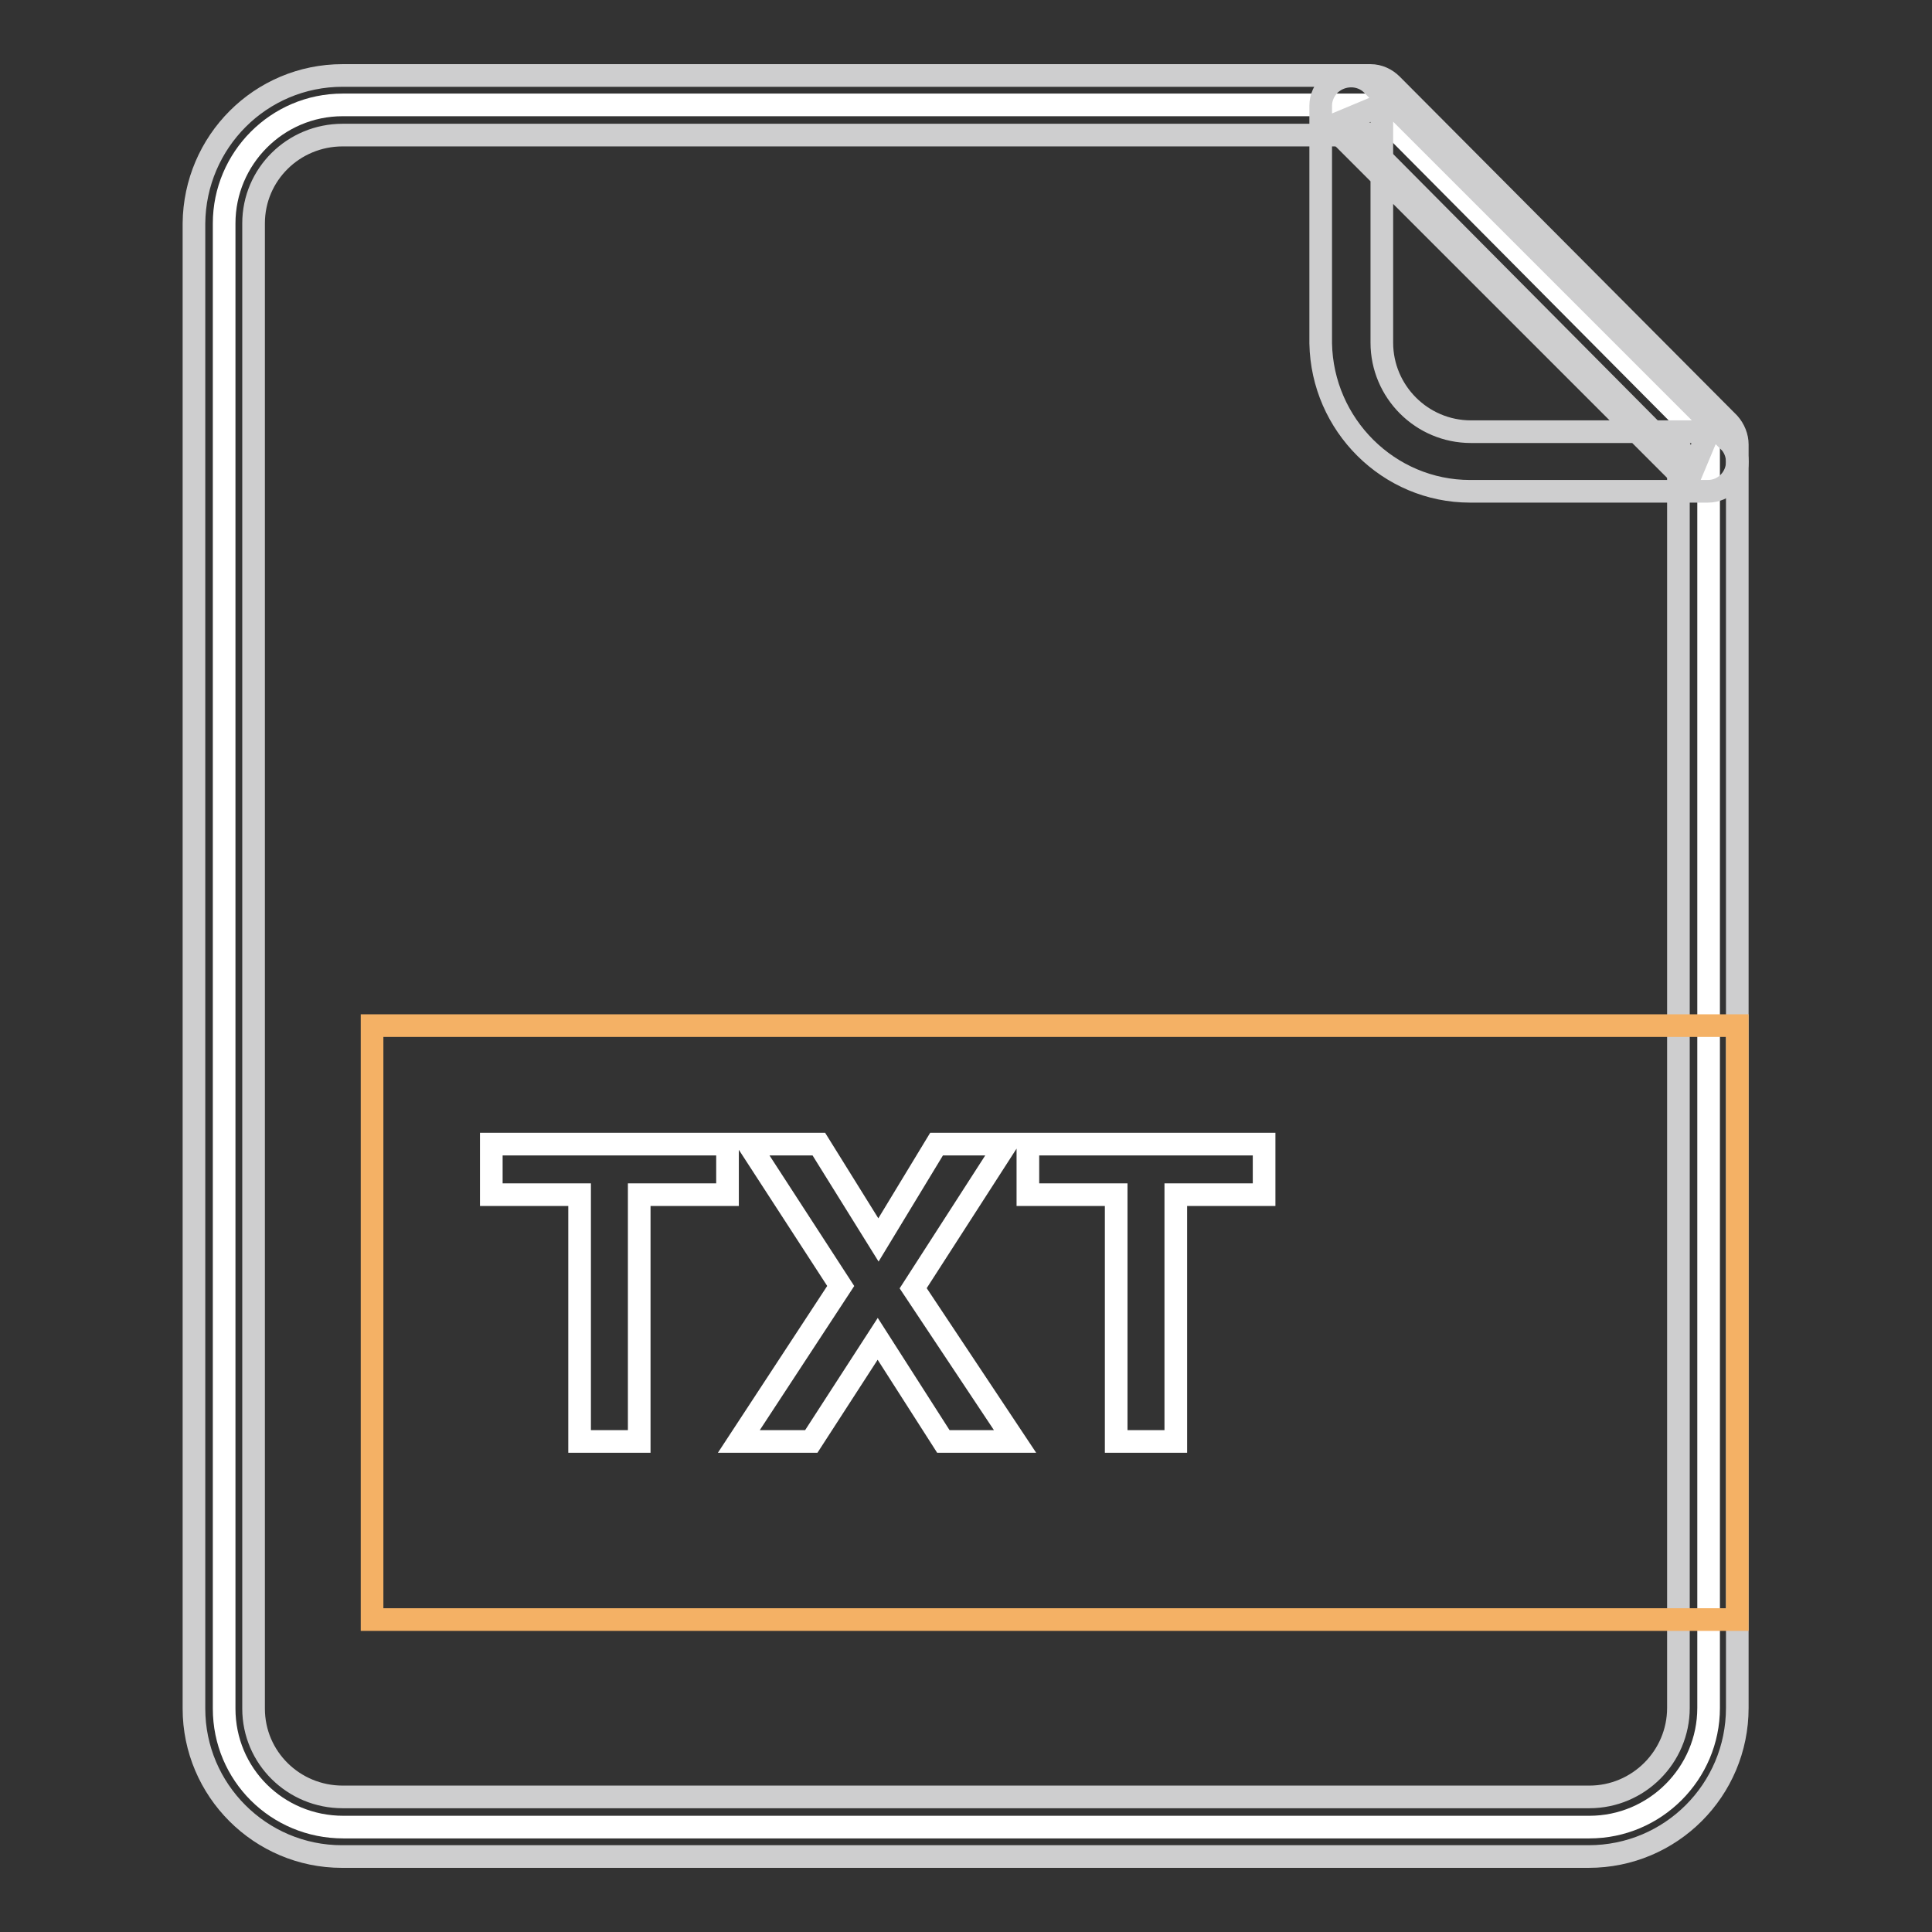
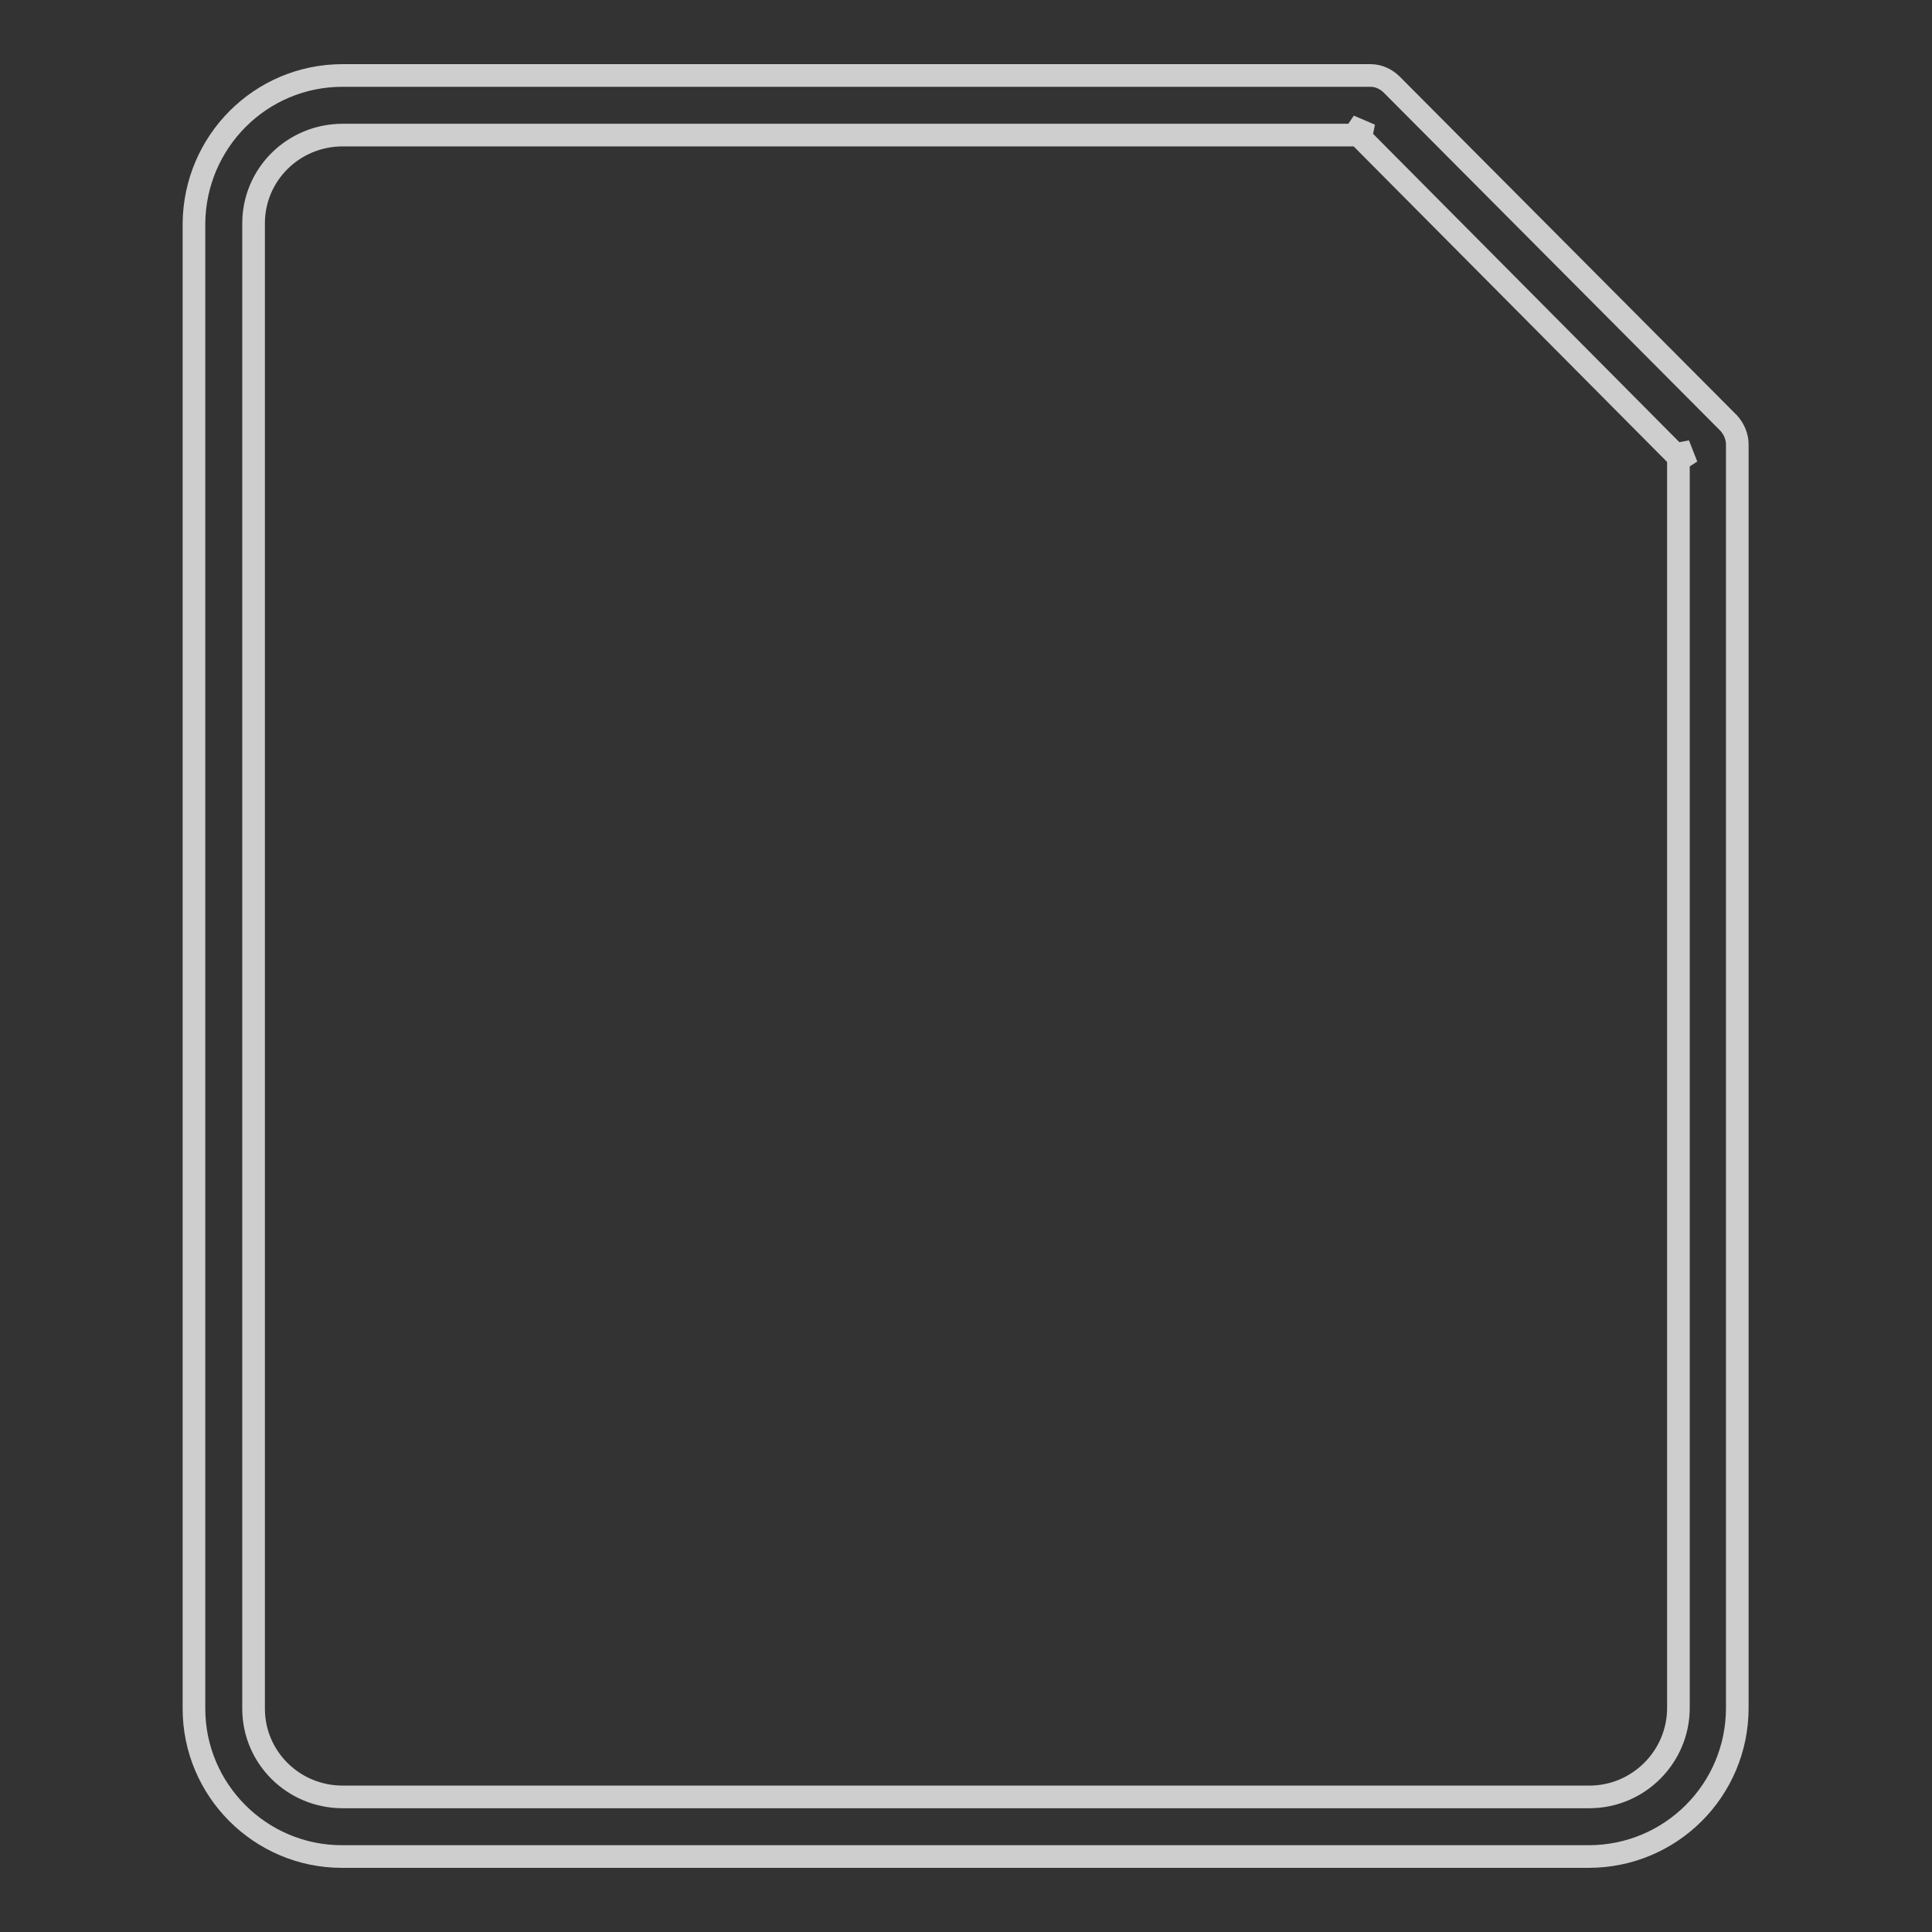
<svg xmlns="http://www.w3.org/2000/svg" version="1.1" x="0px" y="0px" viewBox="0 0 256 256" enable-background="new 0 0 256 256" xml:space="preserve">
  <rect x="0" y="0" width="256" height="256" fill="#333333" stroke="none" />
  <g>
-     <path stroke-width="3" fill-opacity="0" stroke="#ffffff" d="M45.4,13.9c-8.7,0-15.7,7.1-15.7,15.7v196.8c0,8.7,7,15.7,15.8,15.7h165.1c8.7,0,15.8-7.1,15.8-15.8V58.9 l-44.7-45H45.4z" />
    <path stroke-width="3" fill-opacity="0" stroke="#cececf" d="M25.7,29.6v196.8c0,10.8,8.8,19.6,19.6,19.6c0,0,0.1,0,0.1,0h165.1c10.9,0,19.7-8.8,19.7-19.7V58.9 c0-1-0.4-2-1.1-2.8l-44.7-44.9c-0.7-0.7-1.7-1.2-2.8-1.2H45.4C34.5,10,25.8,18.8,25.7,29.6z M181.6,17.9l-2.8-1.2l44.7,45l-1.1-2.8 v167.4c0,6.5-5.3,11.8-11.8,11.8H45.4c-6.5,0-11.8-5.2-11.8-11.7c0,0,0,0,0-0.1V29.6c0-6.5,5.3-11.7,11.8-11.7H181.6z" />
-     <path stroke-width="3" fill-opacity="0" stroke="#f4b165" d="M49.3,135.9h180.9v78.7H49.3V135.9z" />
-     <path stroke-width="3" fill-opacity="0" stroke="#ffffff" d="M76.8,191v-32.7H65.1v-6.7h31.3v6.7H84.7V191H76.8z M97.9,191l13.5-20.6l-12.2-18.8h9.3l7.9,12.7l7.7-12.7 h9.2l-12.3,19.1l13.5,20.3H125l-8.7-13.6l-8.8,13.6H97.9z M147.9,191v-32.7h-11.7v-6.7h31.3v6.7h-11.7V191H147.9z" />
-     <path stroke-width="3" fill-opacity="0" stroke="#cececf" d="M194.8,65.1h31.5c2.2,0,3.9-1.8,3.9-3.9c0-1-0.4-2.1-1.2-2.8l-47.2-47.2c-1.5-1.5-4-1.5-5.6,0 c-0.7,0.7-1.2,1.7-1.2,2.8v31.5C175.2,56.3,184,65.1,194.8,65.1z M183.1,13.9l-6.7,2.8l47.2,47.2l2.8-6.7h-31.5 c-6.5,0-11.8-5.3-11.8-11.8V13.9z" />
  </g>
</svg>